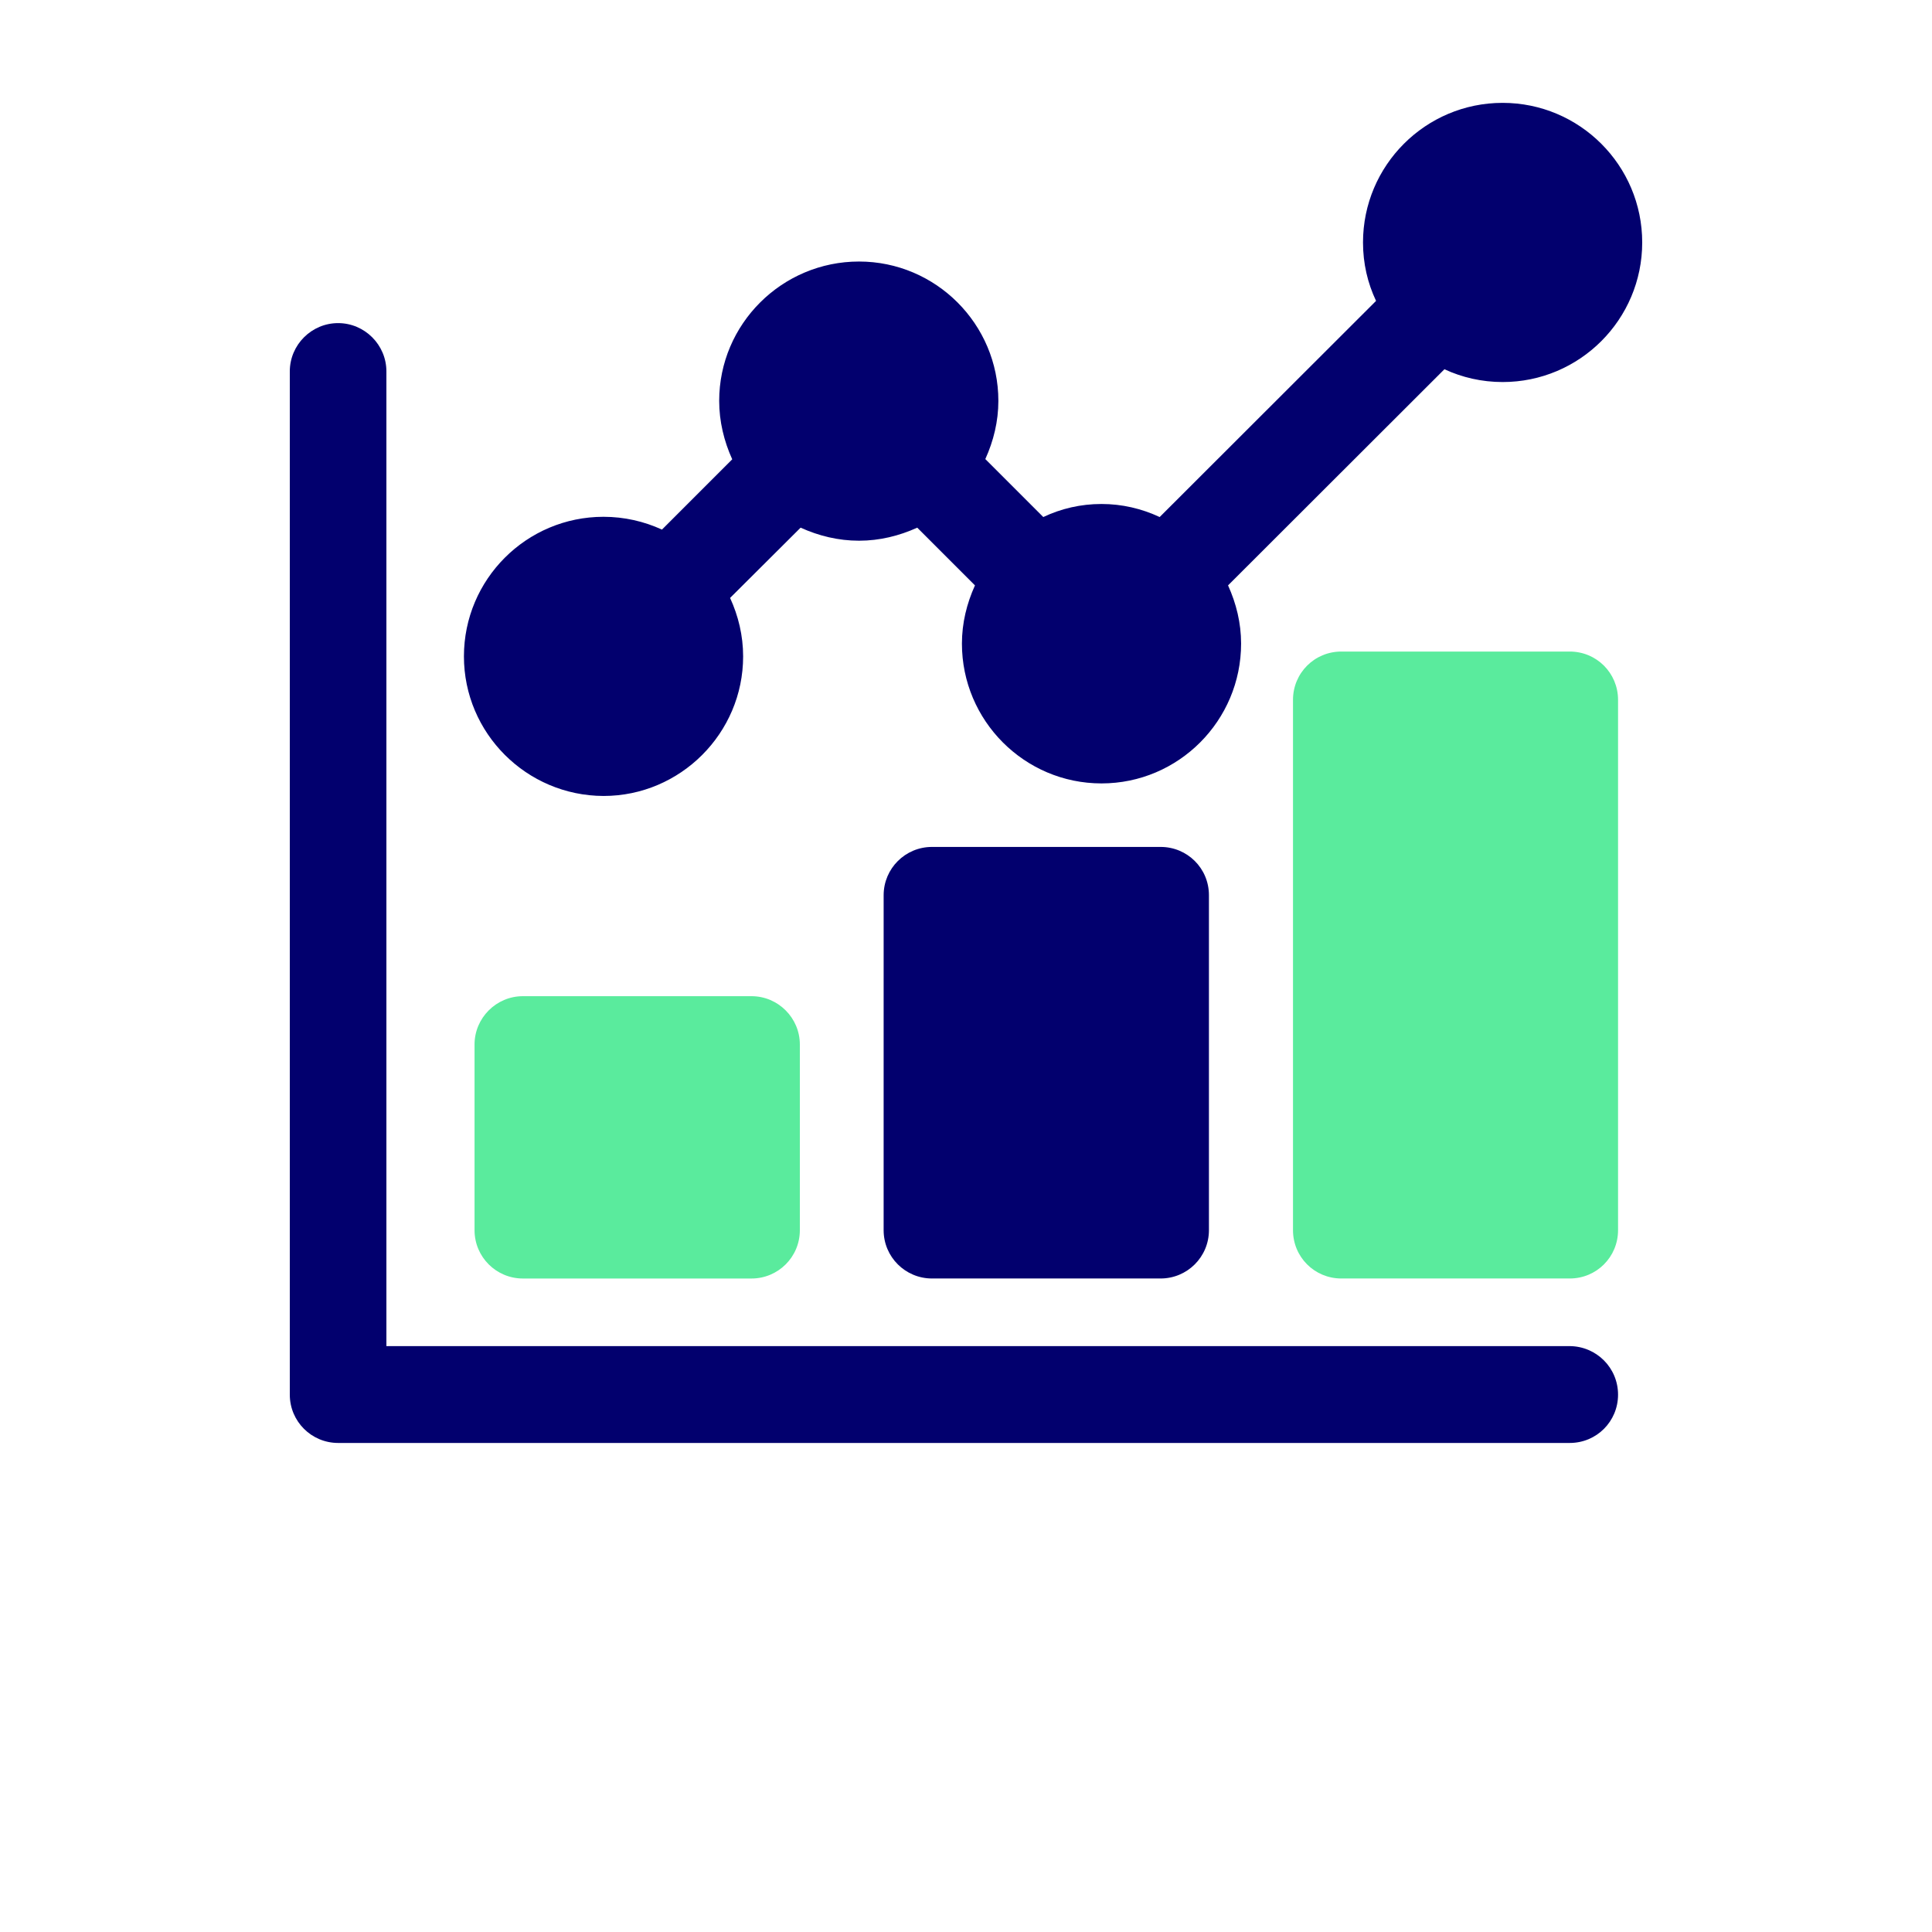
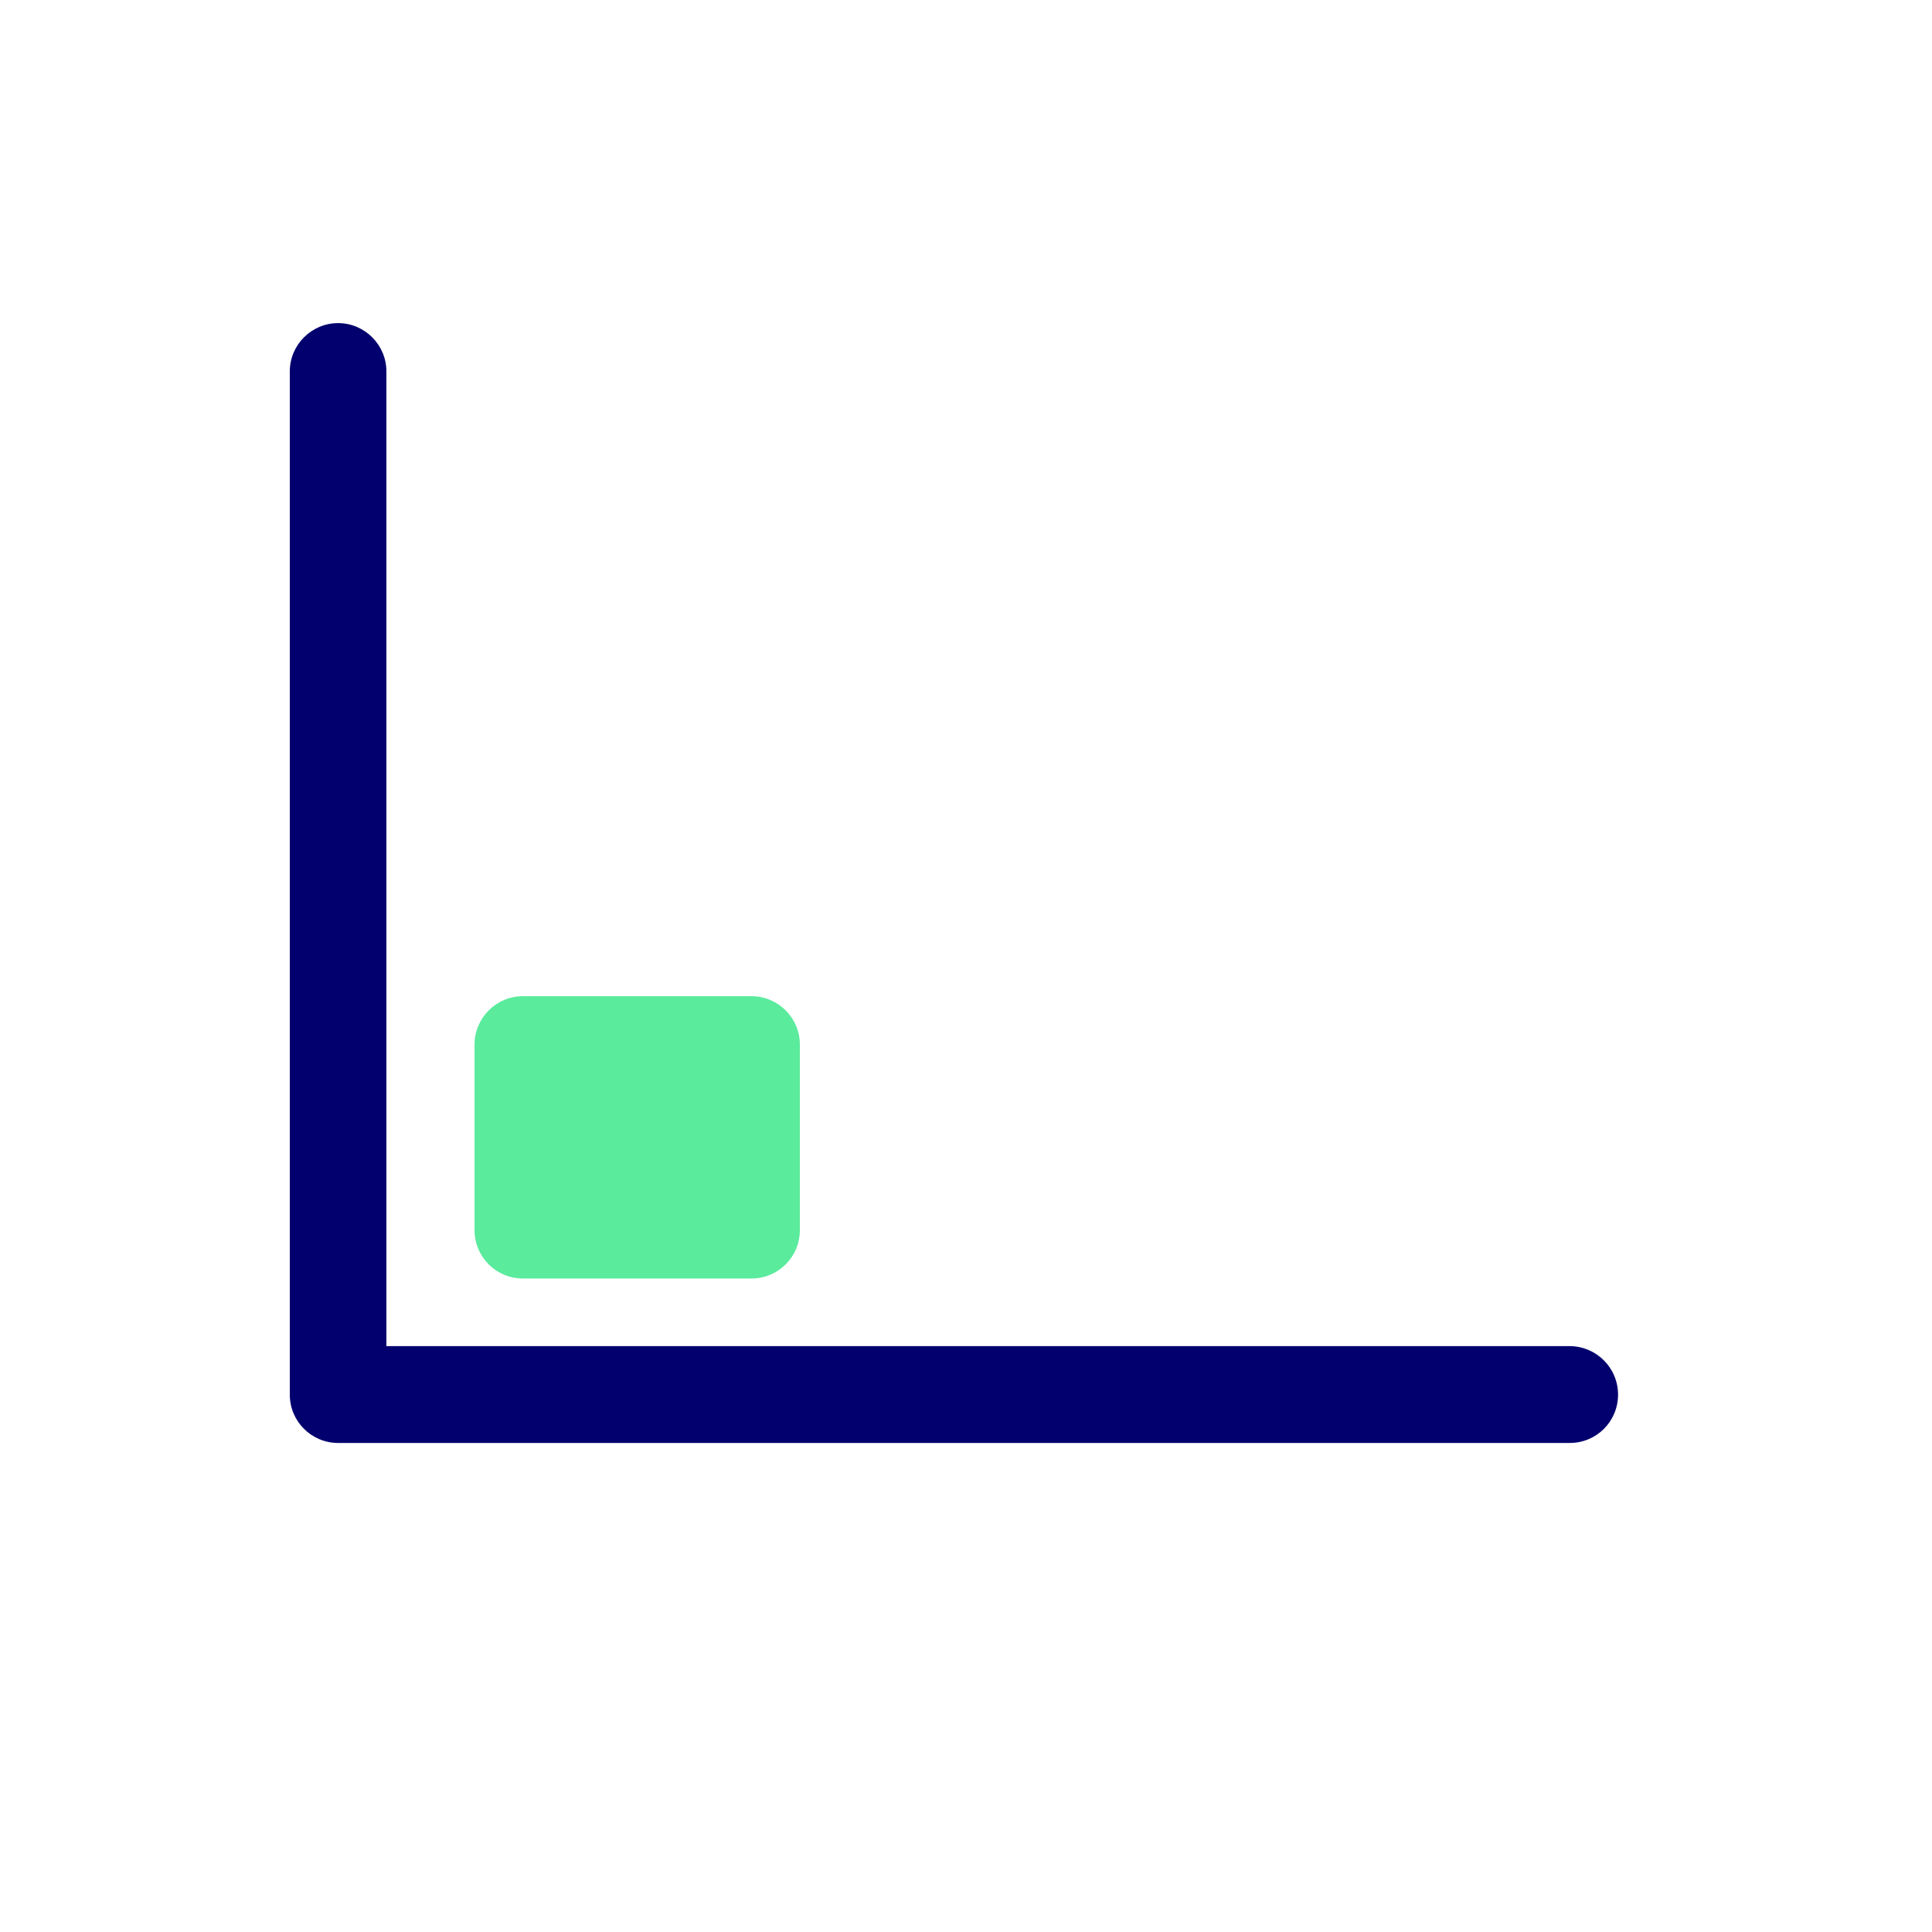
<svg xmlns="http://www.w3.org/2000/svg" width="494" height="494" viewBox="0 0 494 494" fill="none">
  <path d="M192.166 254.719C198.958 254.719 204.516 260.276 204.516 267.069V314.556C204.516 321.409 198.958 326.906 192.166 326.906H133.688C126.896 326.906 121.338 321.409 121.338 314.556V267.069C121.338 260.276 126.896 254.719 133.688 254.719H192.166Z" fill="#5AEB9D" />
-   <path d="M309.117 228.905V314.55C309.117 321.403 303.56 326.9 296.767 326.9H238.289C231.497 326.9 225.939 321.403 225.939 314.55L225.942 228.905C225.942 222.052 231.5 216.555 238.292 216.555H296.77C303.56 216.555 309.117 221.988 309.117 228.905H309.117Z" fill="#02006E" />
  <path d="M413.725 356.604C413.725 363.457 408.228 368.954 401.375 368.954H86.45C79.658 368.954 74.1 363.457 74.1 356.604V94.967C74.1 88.175 79.658 82.617 86.45 82.617C93.243 82.617 98.8 88.175 98.8 94.967V344.19H401.375C408.228 344.254 413.725 349.75 413.725 356.604V356.604Z" fill="#02006E" />
-   <path d="M118.624 167.832C118.624 148.133 134.618 132.141 154.314 132.141C159.624 132.141 164.688 133.316 169.259 135.413L187.227 117.445C185.126 112.814 183.891 107.75 183.891 102.501C183.891 82.865 199.946 66.871 219.645 66.871C239.281 66.871 255.276 82.865 255.276 102.501C255.276 107.75 254.041 112.75 251.94 117.382L266.76 132.202C271.331 130.04 276.331 128.866 281.641 128.866C286.889 128.866 291.89 130.04 296.521 132.202L351.848 76.936C349.687 72.365 348.512 67.365 348.512 61.992C348.512 42.292 364.507 26.301 384.203 26.301C403.908 26.301 419.902 42.295 419.902 61.994C419.902 81.694 403.908 97.685 384.212 97.685C378.902 97.685 373.838 96.511 369.331 94.413L314.004 149.679C316.105 154.31 317.34 159.31 317.34 164.56C317.34 184.259 301.346 200.314 281.649 200.314C261.95 200.314 245.958 184.259 245.958 164.56C245.958 159.311 247.193 154.311 249.294 149.679L234.535 134.92C229.903 137.02 224.903 138.255 219.654 138.255C214.345 138.255 209.341 137.02 204.71 134.92L186.678 152.888C188.779 157.458 190.014 162.519 190.014 167.832C190.014 187.468 173.959 203.523 154.323 203.523C134.618 203.462 118.624 187.468 118.624 167.832V167.832Z" fill="#02006E" />
-   <path d="M413.725 178.948V314.551C413.725 321.404 408.228 326.901 401.375 326.901H342.961C336.108 326.901 330.611 321.404 330.611 314.551V178.948C330.611 172.095 336.108 166.598 342.961 166.598H401.375C408.228 166.598 413.725 172.095 413.725 178.948V178.948Z" fill="#5AEB9D" />
</svg>